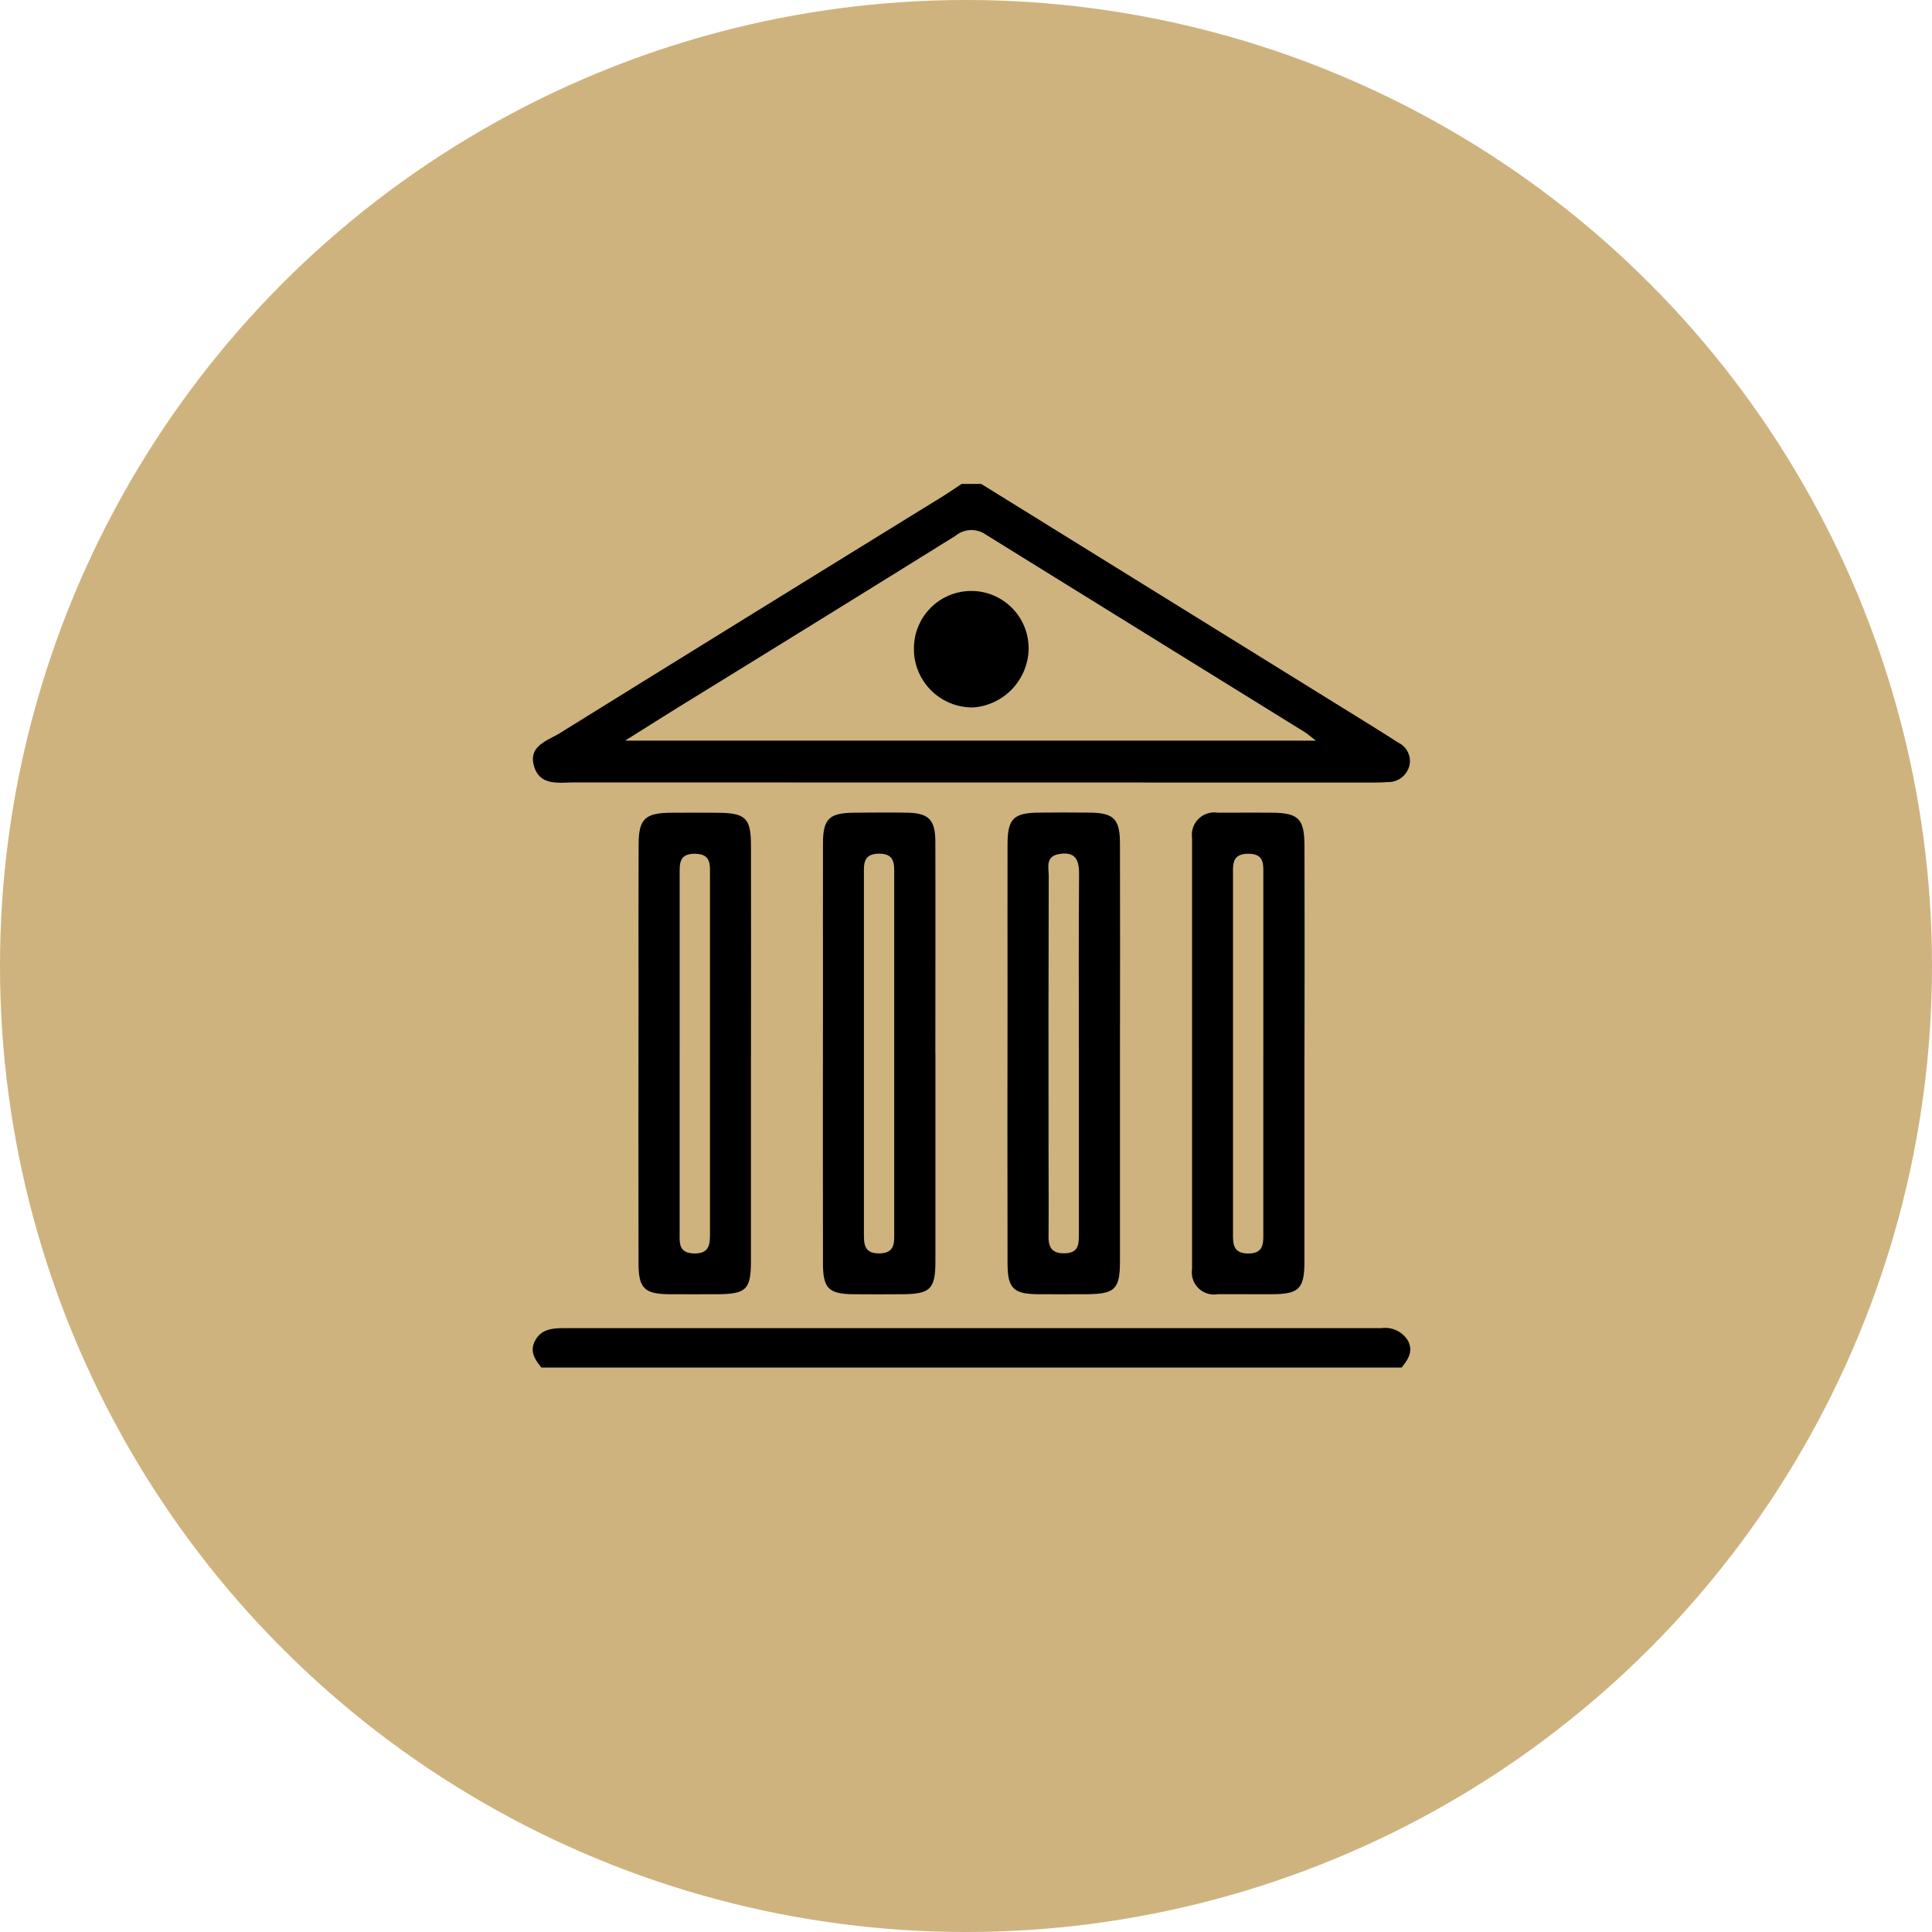
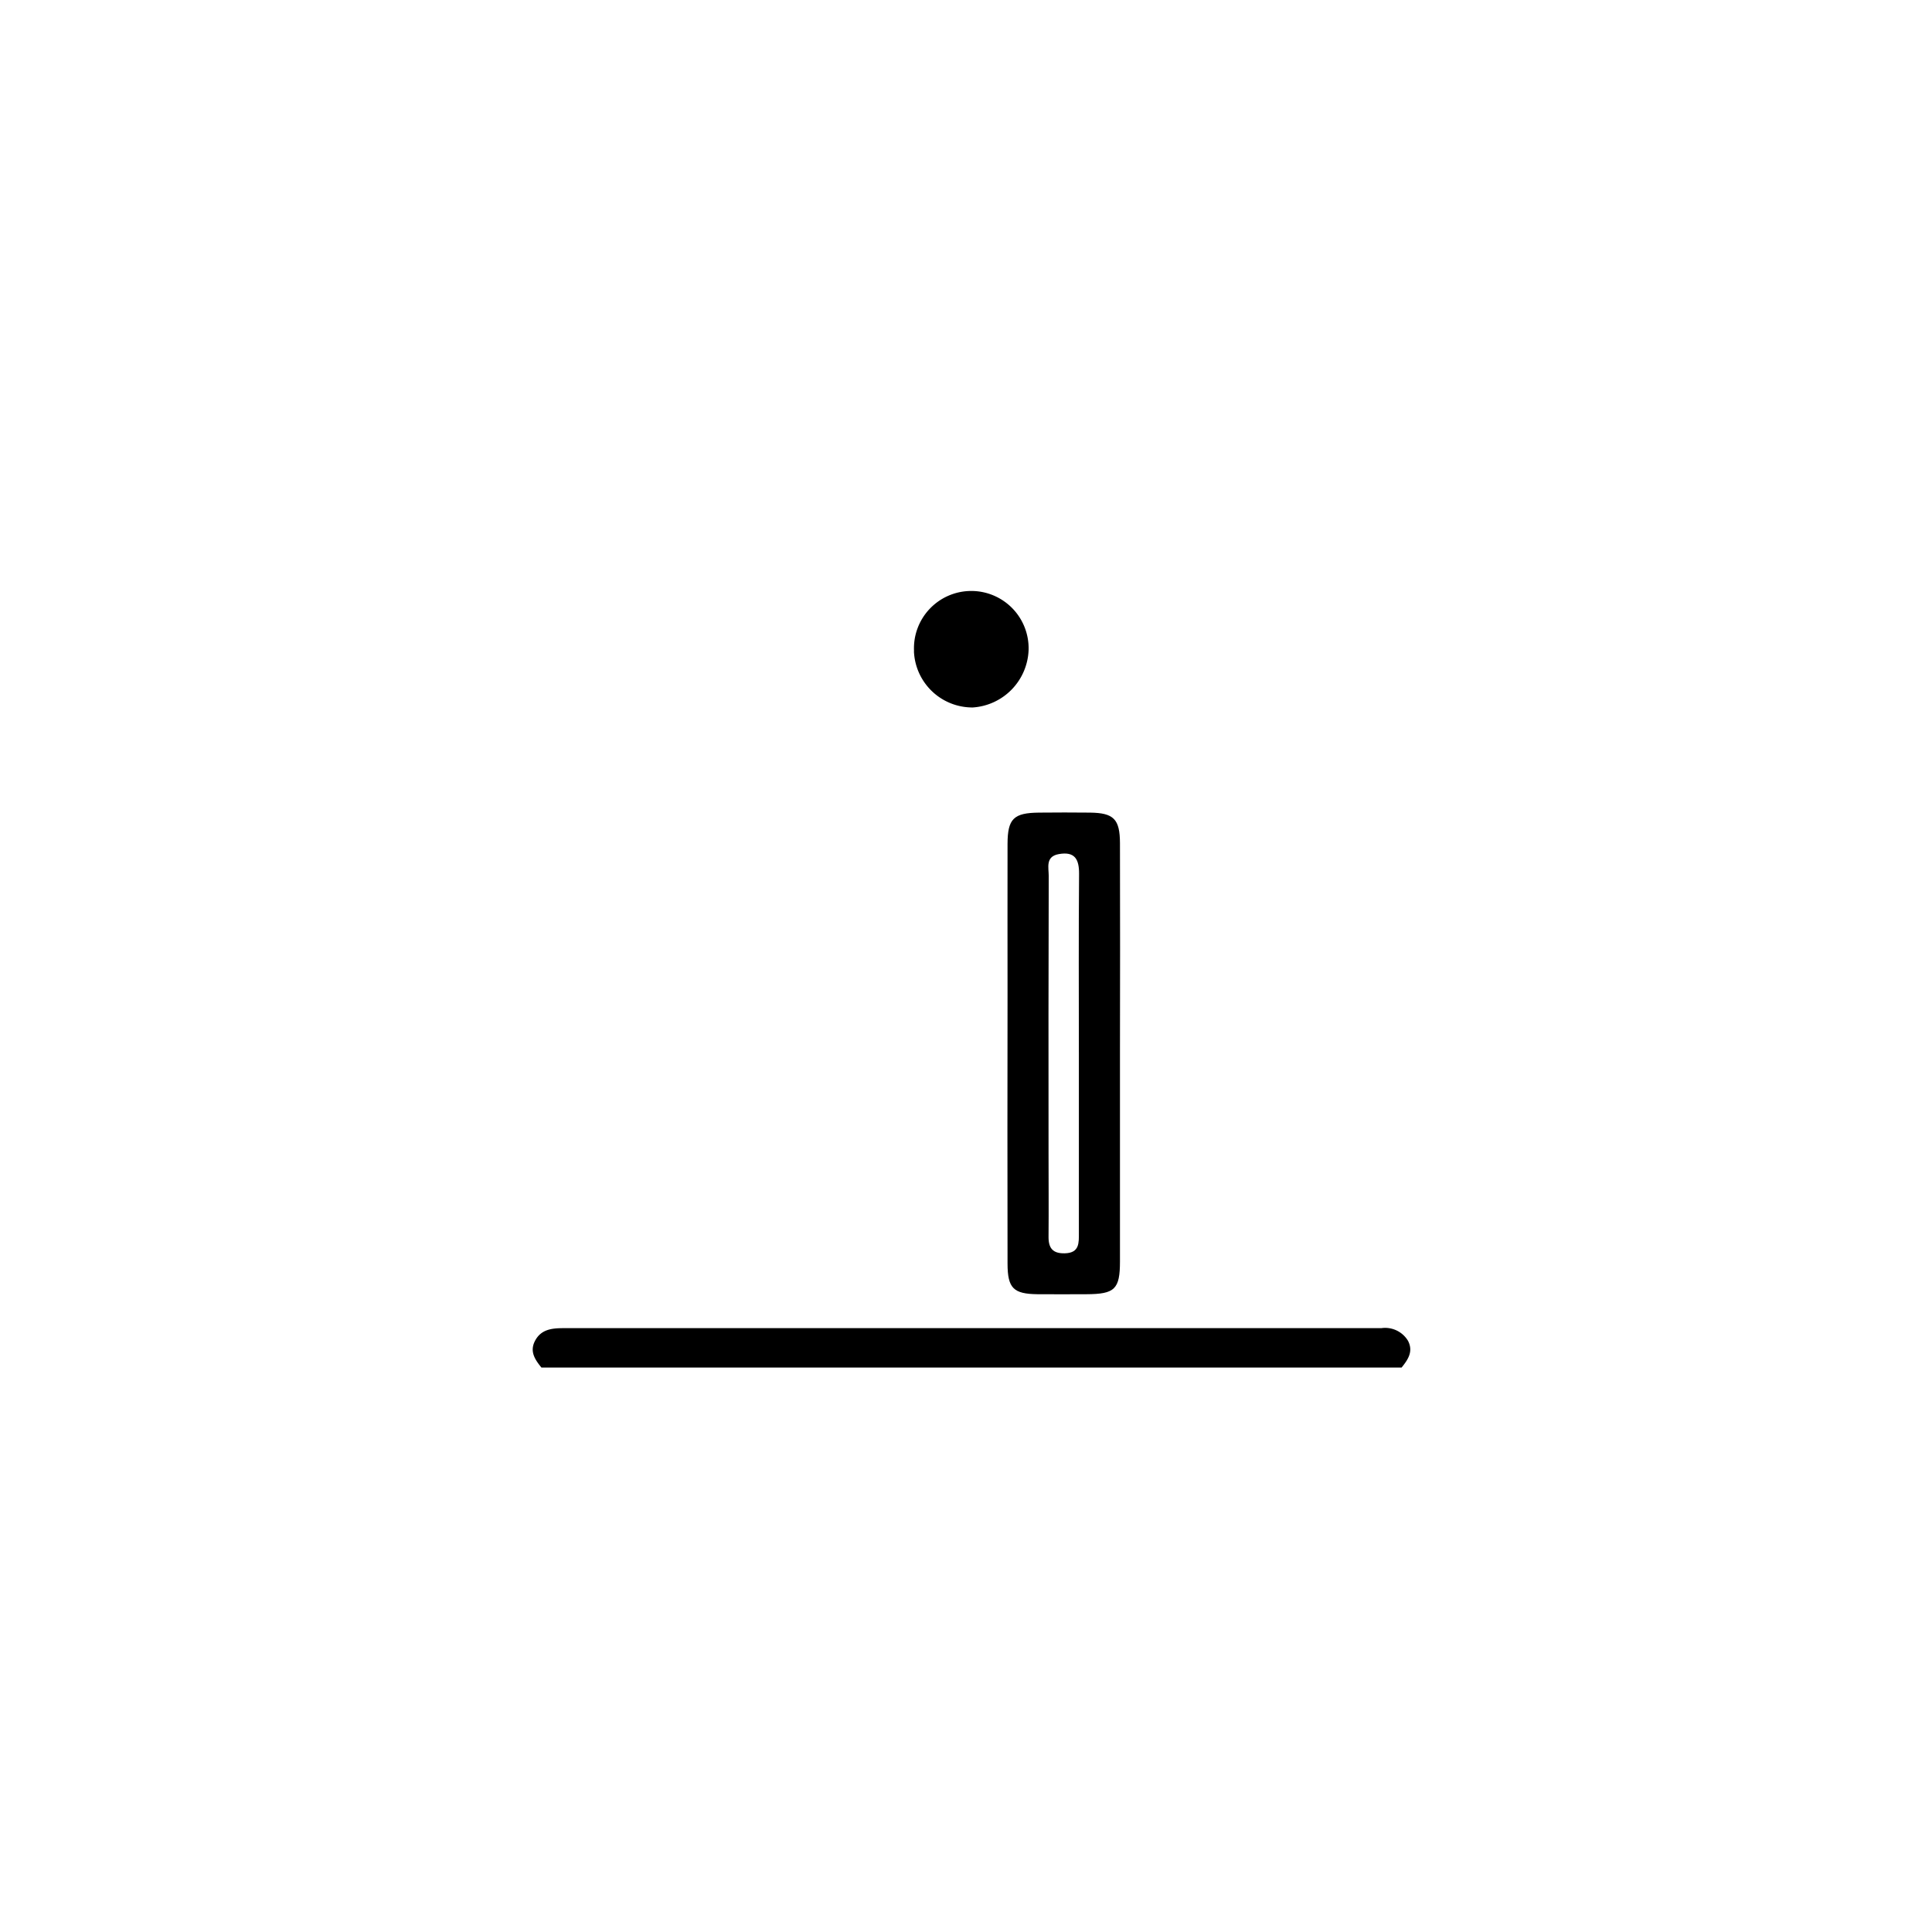
<svg xmlns="http://www.w3.org/2000/svg" width="120" height="120" viewBox="0 0 120 120">
  <g id="Group_37849" data-name="Group 37849" transform="translate(33.087 30.059)">
-     <circle id="_30cc632314954f301b77153647875976" data-name="30cc632314954f301b77153647875976" cx="60" cy="60" r="60" transform="translate(-33.087 -30.059)" fill="#ceb37e" />
    <g id="Group_37850" data-name="Group 37850">
-       <path id="Path_41120" data-name="Path 41120" d="M27.858,0,51.9,14.894c.621.385,1.241.774,1.854,1.171a1.266,1.266,0,0,1,.7,1.423,1.355,1.355,0,0,1-1.352,1.03c-.363.03-.73.027-1.1.027q-24.688,0-49.378-.007c-.982,0-2.21.256-2.558-1.063-.322-1.219.862-1.529,1.609-1.992Q13.536,8.124,25.42.8c.415-.256.813-.536,1.219-.8ZM5.73,15.944H48.644c-.343-.262-.513-.416-.7-.534q-9.9-6.127-19.8-12.263a1.557,1.557,0,0,0-1.887.074Q17.923,8.405,9.564,13.548c-1.191.736-2.374,1.483-3.834,2.4" transform="translate(0.002)" />
      <path id="Path_41121" data-name="Path 41121" d="M.542,47.352c-.395-.488-.745-.993-.4-1.655.379-.732,1.073-.792,1.781-.792q6.759-.005,13.518,0h36.17c.364,0,.73,0,1.1,0a1.657,1.657,0,0,1,1.659.791c.34.663-.008,1.167-.4,1.655Z" transform="translate(0 7.53)" />
-       <path id="Path_41122" data-name="Path 41122" d="M22.425,32.433q0,6.46,0,12.918c0,1.732-.322,2.038-2.076,2.046-1.016.006-2.031.011-3.048,0-1.5-.019-1.857-.372-1.86-1.89q-.012-8.47,0-16.941c0-3.049-.006-6.094,0-9.141,0-1.564.375-1.923,1.952-1.937,1.1-.011,2.194-.019,3.289,0,1.321.026,1.734.434,1.739,1.781.013,4.387,0,8.774,0,13.162m-2.555,0V21.35c0-.669.053-1.324-.953-1.317s-.928.689-.928,1.343V43.538c0,.67-.044,1.33.953,1.323s.928-.694.928-1.348q0-5.542,0-11.081" transform="translate(2.588 2.931)" />
      <path id="Path_41123" data-name="Path 41123" d="M32.242,32.436q0,6.458,0,12.918c0,1.731-.319,2.034-2.077,2.042-1.016,0-2.032.011-3.048,0-1.492-.018-1.855-.374-1.858-1.894q-.014-8.348,0-16.7c0-3.128-.007-6.256,0-9.385.006-1.558.381-1.919,1.957-1.934,1.056-.009,2.112-.013,3.169,0,1.471.02,1.853.4,1.857,1.908q.014,6.519,0,13.041m-2.553-.057c0-3.693-.019-7.387.013-11.08.008-.929-.273-1.412-1.261-1.235-.844.151-.622.843-.624,1.364q-.023,8.584-.011,17.17c0,1.745.015,3.49,0,5.236-.006.709.267,1.043,1.008,1.025.925-.021.875-.656.876-1.276q0-5.6,0-11.2" transform="translate(4.234 2.931)" />
-       <path id="Path_41124" data-name="Path 41124" d="M12.612,32.567q0,6.4,0,12.794c0,1.736-.3,2.027-2.076,2.035-1.015,0-2.031.011-3.046,0C6,47.376,5.632,47.012,5.63,45.5q-.014-8.287,0-16.572c0-3.168-.009-6.336.006-9.5.007-1.543.409-1.921,1.97-1.936.974-.009,1.949-.006,2.924,0,1.755.011,2.082.325,2.084,2.046q.009,6.517,0,13.037m-4.43-.262q0,5.6,0,11.2c0,.65-.1,1.345.919,1.352.989.007.965-.642.965-1.319q0-11.08,0-22.162c0-.655.083-1.335-.929-1.346s-.954.642-.954,1.314q0,5.479,0,10.959" transform="translate(0.943 2.931)" />
-       <path id="Path_41125" data-name="Path 41125" d="M42.052,32.456q0,6.458,0,12.916c0,1.674-.341,2.012-1.98,2.022-1.137.008-2.275-.008-3.412,0a1.373,1.373,0,0,1-1.588-1.547V19.042a1.391,1.391,0,0,1,1.594-1.555c1.1,0,2.193-.008,3.289,0,1.727.008,2.092.355,2.1,2.056q.014,6.458,0,12.916m-2.556.105v-11.2c0-.661.075-1.331-.94-1.326s-.943.67-.943,1.332q0,11.082,0,22.163c0,.668-.046,1.331.95,1.332s.932-.681.932-1.339q0-5.479,0-10.959" transform="translate(5.881 2.932)" />
      <path id="Path_41126" data-name="Path 41126" d="M20.284,9.417A3.561,3.561,0,1,1,27.4,9.333a3.713,3.713,0,0,1-3.467,3.577,3.635,3.635,0,0,1-3.654-3.493" transform="translate(3.401 0.973)" />
    </g>
  </g>
</svg>